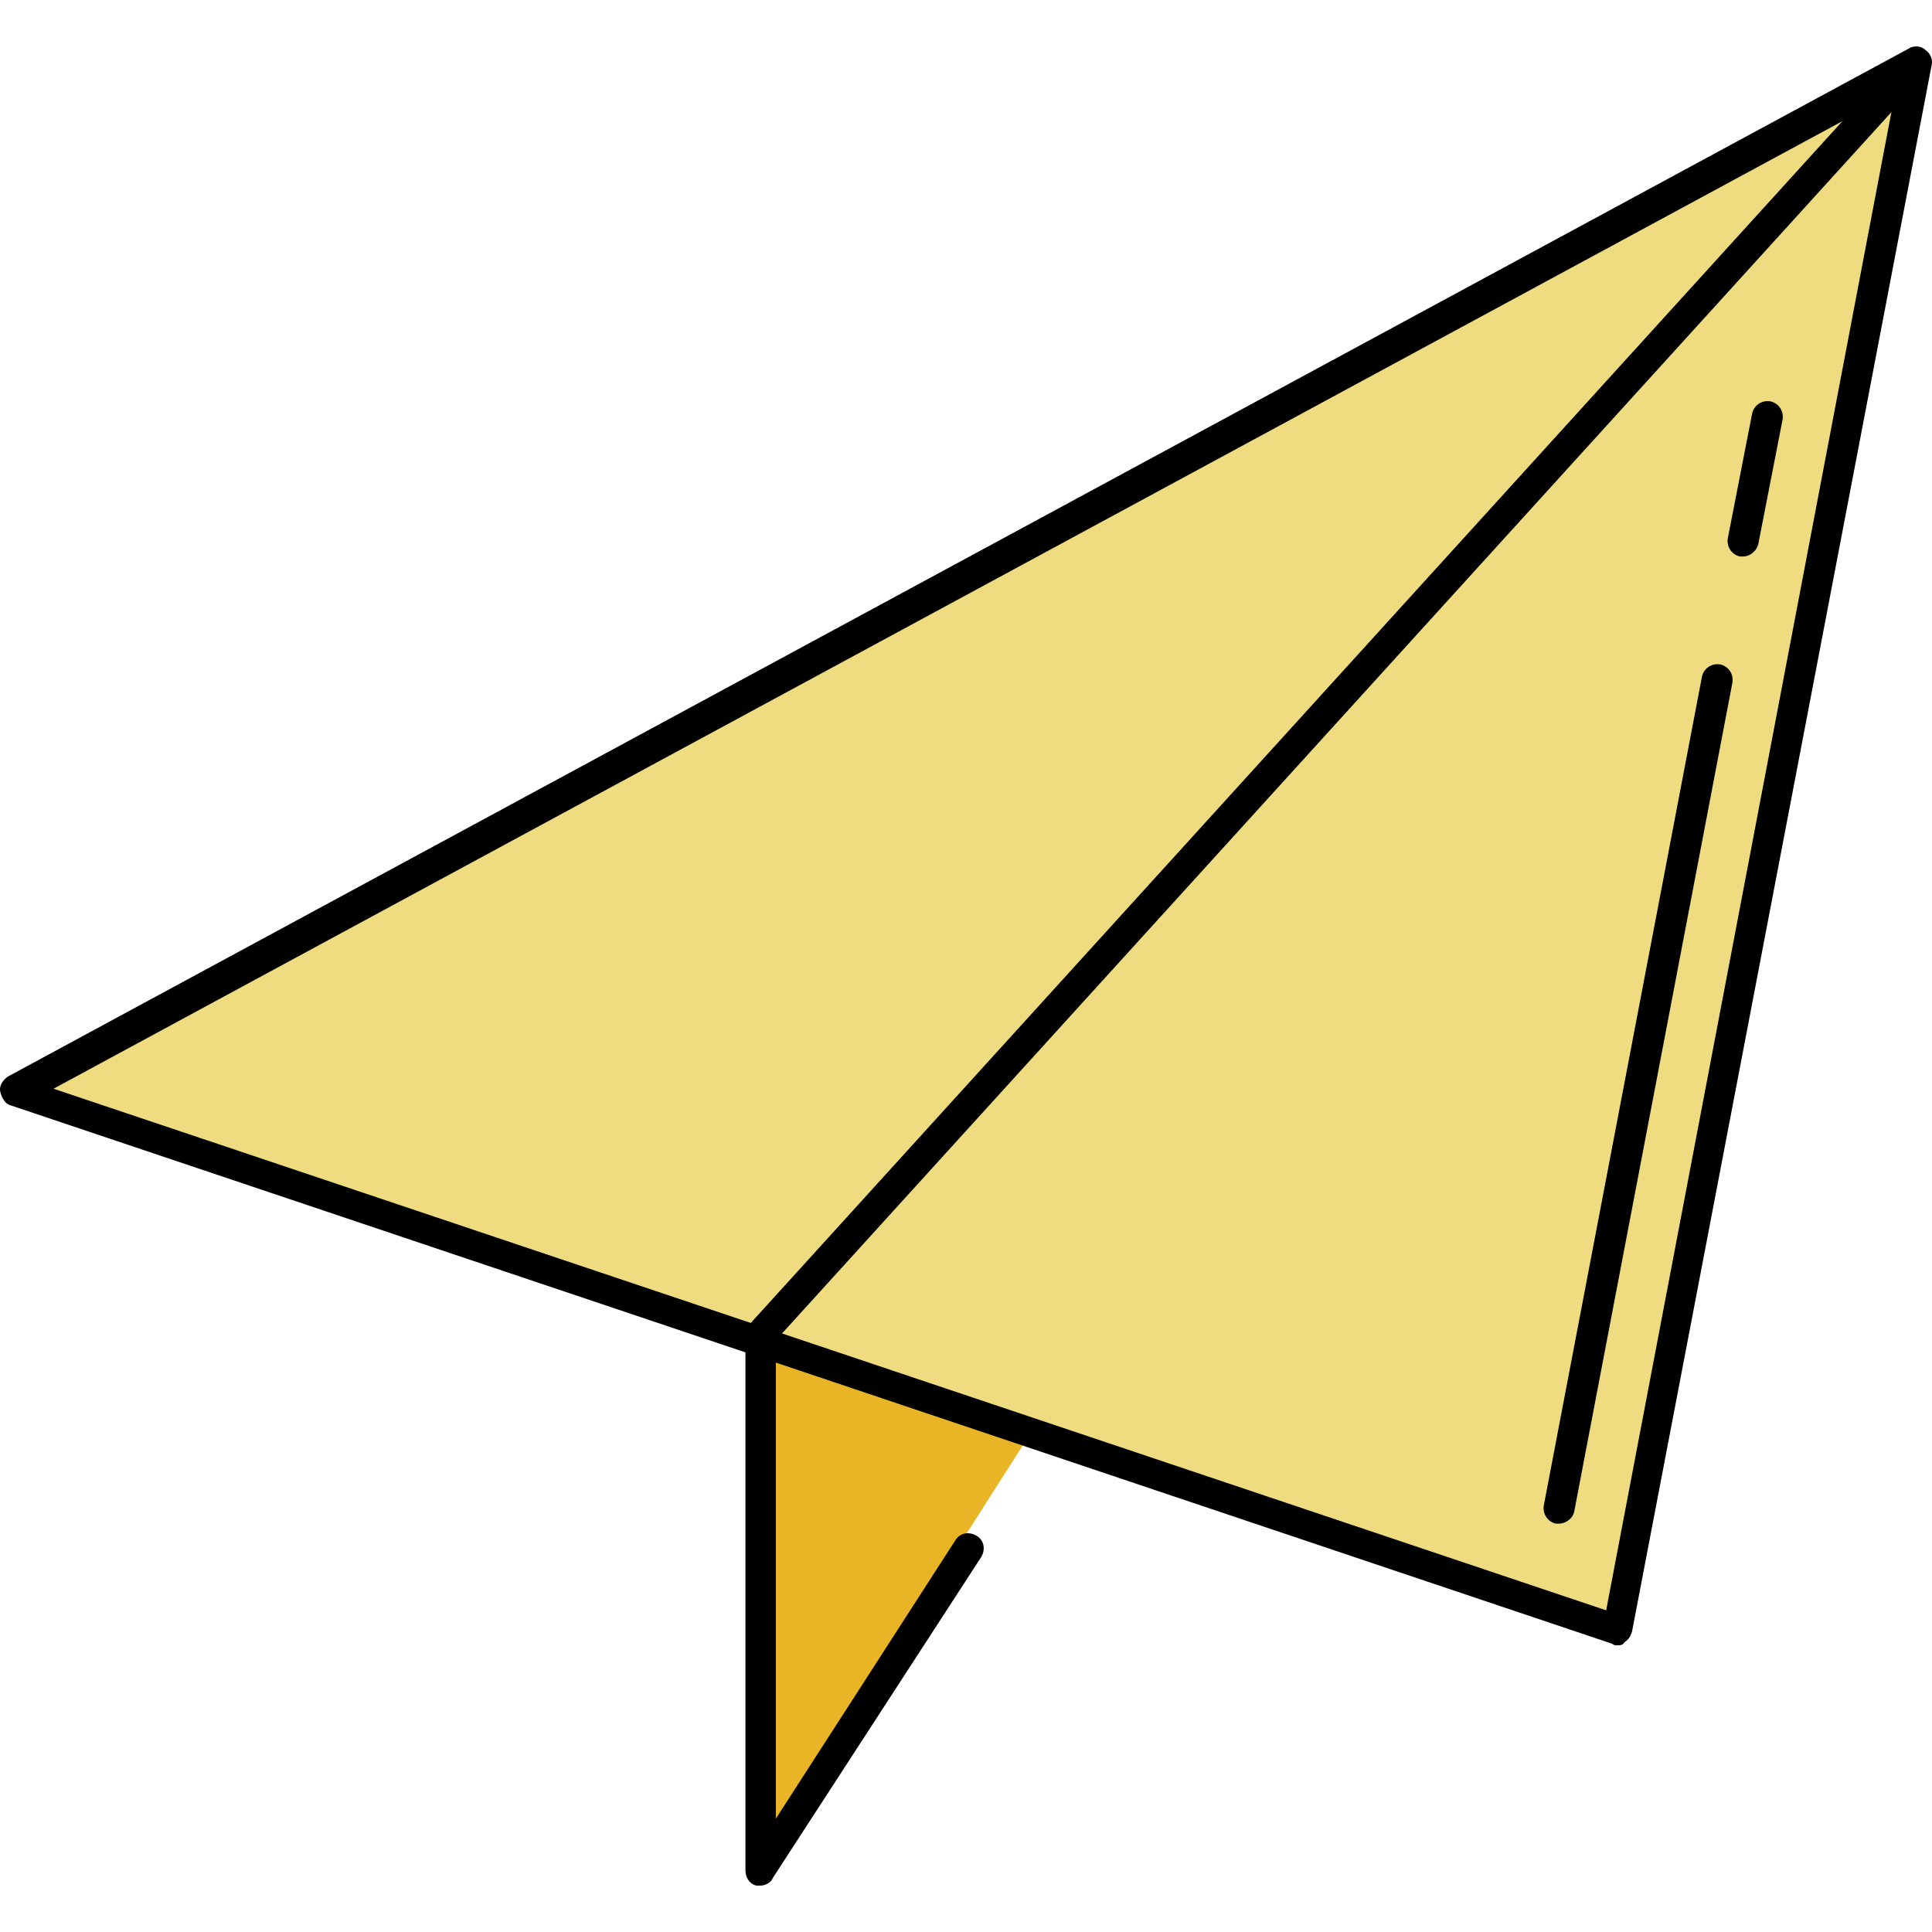
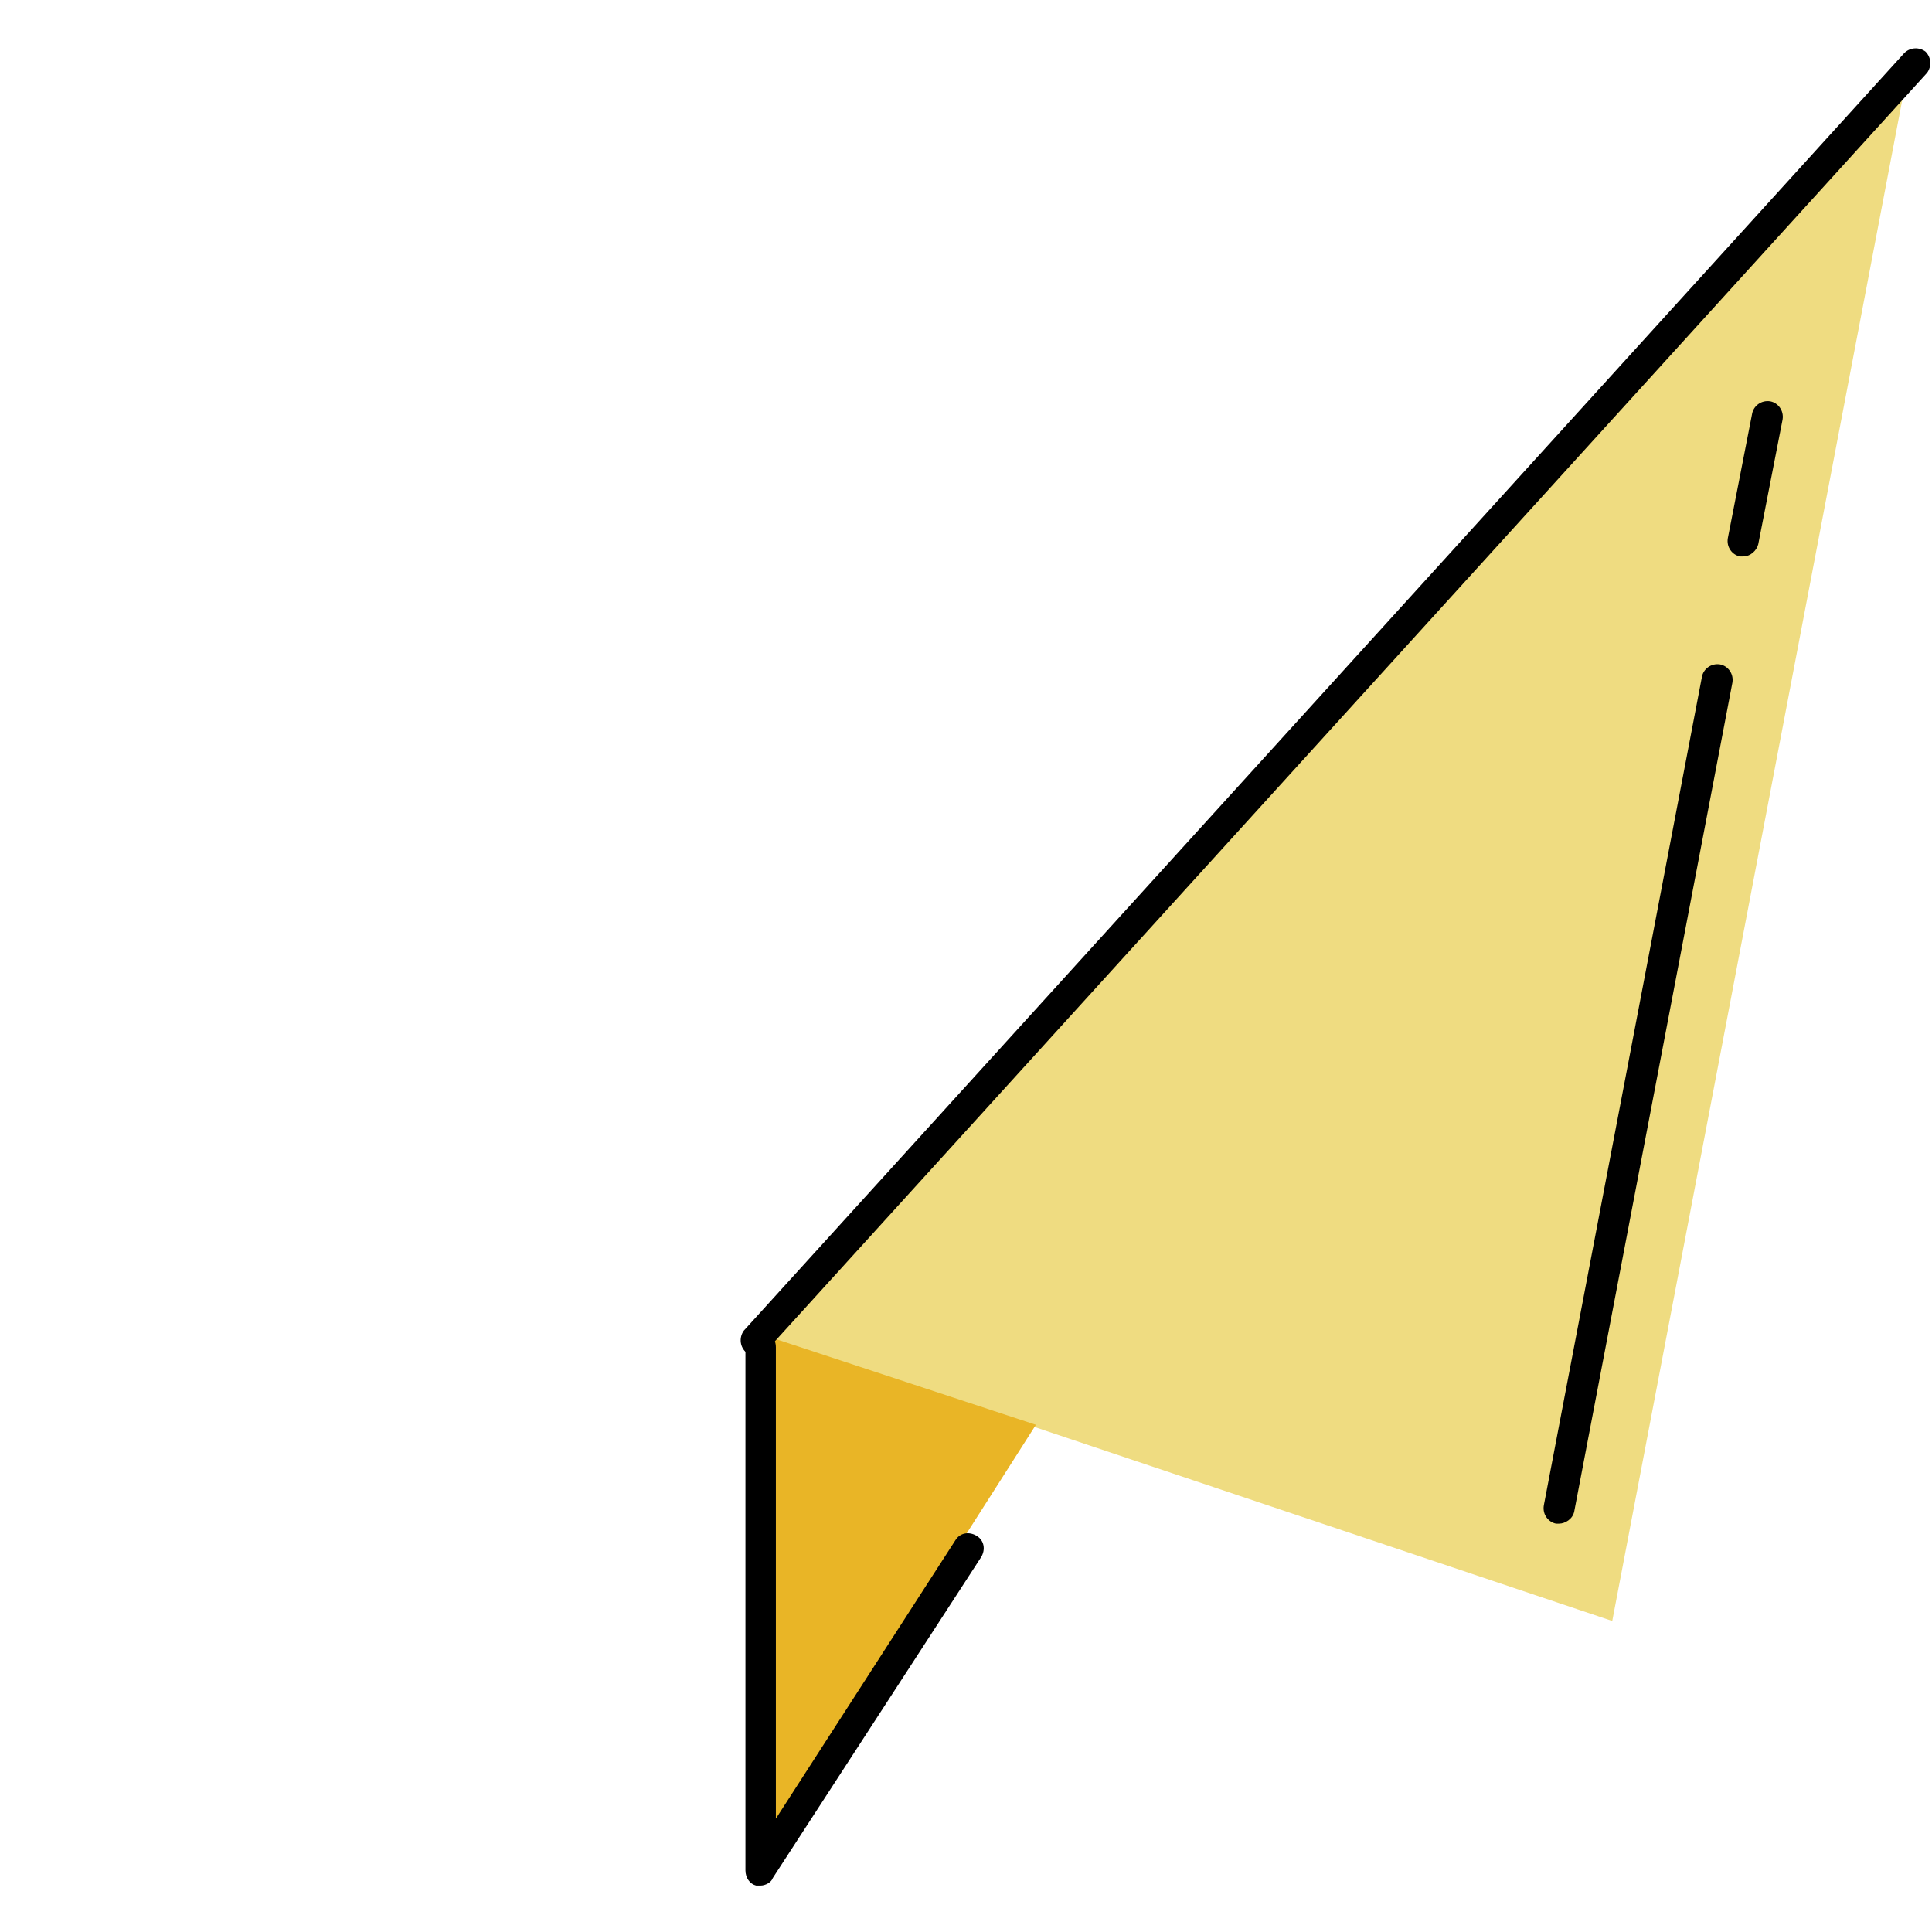
<svg xmlns="http://www.w3.org/2000/svg" height="800px" width="800px" version="1.1" id="Layer_1" viewBox="0 0 508.182 508.182" xml:space="preserve">
  <g>
    <path style="fill:#EFDC81;" d="M424.078,426.37l76.8-402.8l-298.4,328.4L424.078,426.37z M462.878,109.17c0.4-1.2,1.2-1.6,2.4-1.6   c1.2,0.4,1.6,1.2,1.6,2.4l-6.4,32.8c0,0.8-1.2,1.6-2,1.6h-0.4c-1.2-0.4-1.6-1.2-1.6-2.4L462.878,109.17z M452.078,176.77   c1.2,0.4,1.6,1.2,1.6,2.4l-41.6,218c0,0.8-1.2,1.6-2,1.6h-0.4c-1.2-0.4-1.6-1.2-1.6-2.4l41.6-218   C449.678,177.17,450.878,176.77,452.078,176.77z" />
-     <polygon style="fill:#EFDC81;" points="8.878,286.77 198.478,350.77 494.878,24.37  " />
  </g>
  <path style="fill:#E9B526;" d="M202.078,485.17l70.4-110.4l-69.2-22.8l-1.2,2.8V485.17z" />
  <polygon style="fill:#CCCCCC;" points="200.878,355.57 202.478,355.97 200.878,354.77 " />
-   <path d="M425.278,432.77c-0.4,0-0.8,0-1.2-0.4l-421.2-141.6c-1.6-0.4-2.4-2-2.8-3.6s0.8-3.2,2-4l500-270.4c1.2-0.8,3.2-0.8,4.4,0.4  c1.2,0.8,2,2.4,1.6,4l-78.8,412c-0.4,1.2-0.8,2-2,2.8C426.878,432.77,426.078,432.77,425.278,432.77z M14.078,286.37l408.4,137.2  l76-399.2L14.078,286.37z" />
  <path d="M198.878,356.77c-0.8,0-2-0.4-2.8-1.2c-1.6-1.6-1.6-4-0.4-5.6l305.2-336c1.6-1.6,4-1.6,5.6-0.4c1.6,1.6,1.6,4,0.4,5.6  l-305.2,336C201.278,356.37,200.078,356.77,198.878,356.77z" />
  <path d="M200.078,495.97c-0.4,0-0.8,0-1.2,0c-1.6-0.4-2.8-2-2.8-4v-137.6c0-2.4,1.6-4,4-4s4,1.6,4,4v124l47.2-73.2  c1.2-2,3.6-2.4,5.6-1.2c2,1.2,2.4,3.6,1.2,5.6l-54.8,84.4C202.878,495.17,201.278,495.97,200.078,495.97z" />
  <path d="M458.478,146.37c-0.4,0-0.4,0-0.8,0c-2-0.4-3.6-2.4-3.2-4.8l6.4-32.8c0.4-2,2.4-3.6,4.8-3.2c2,0.4,3.6,2.4,3.2,4.8  l-6.4,32.8C462.078,144.77,460.478,146.37,458.478,146.37z" />
  <path d="M410.078,400.77c-0.4,0-0.4,0-0.8,0c-2-0.4-3.6-2.4-3.2-4.8l41.6-218c0.4-2,2.4-3.6,4.8-3.2c2,0.4,3.6,2.4,3.2,4.8  l-41.6,218C413.678,399.57,411.678,400.77,410.078,400.77z" />
</svg>